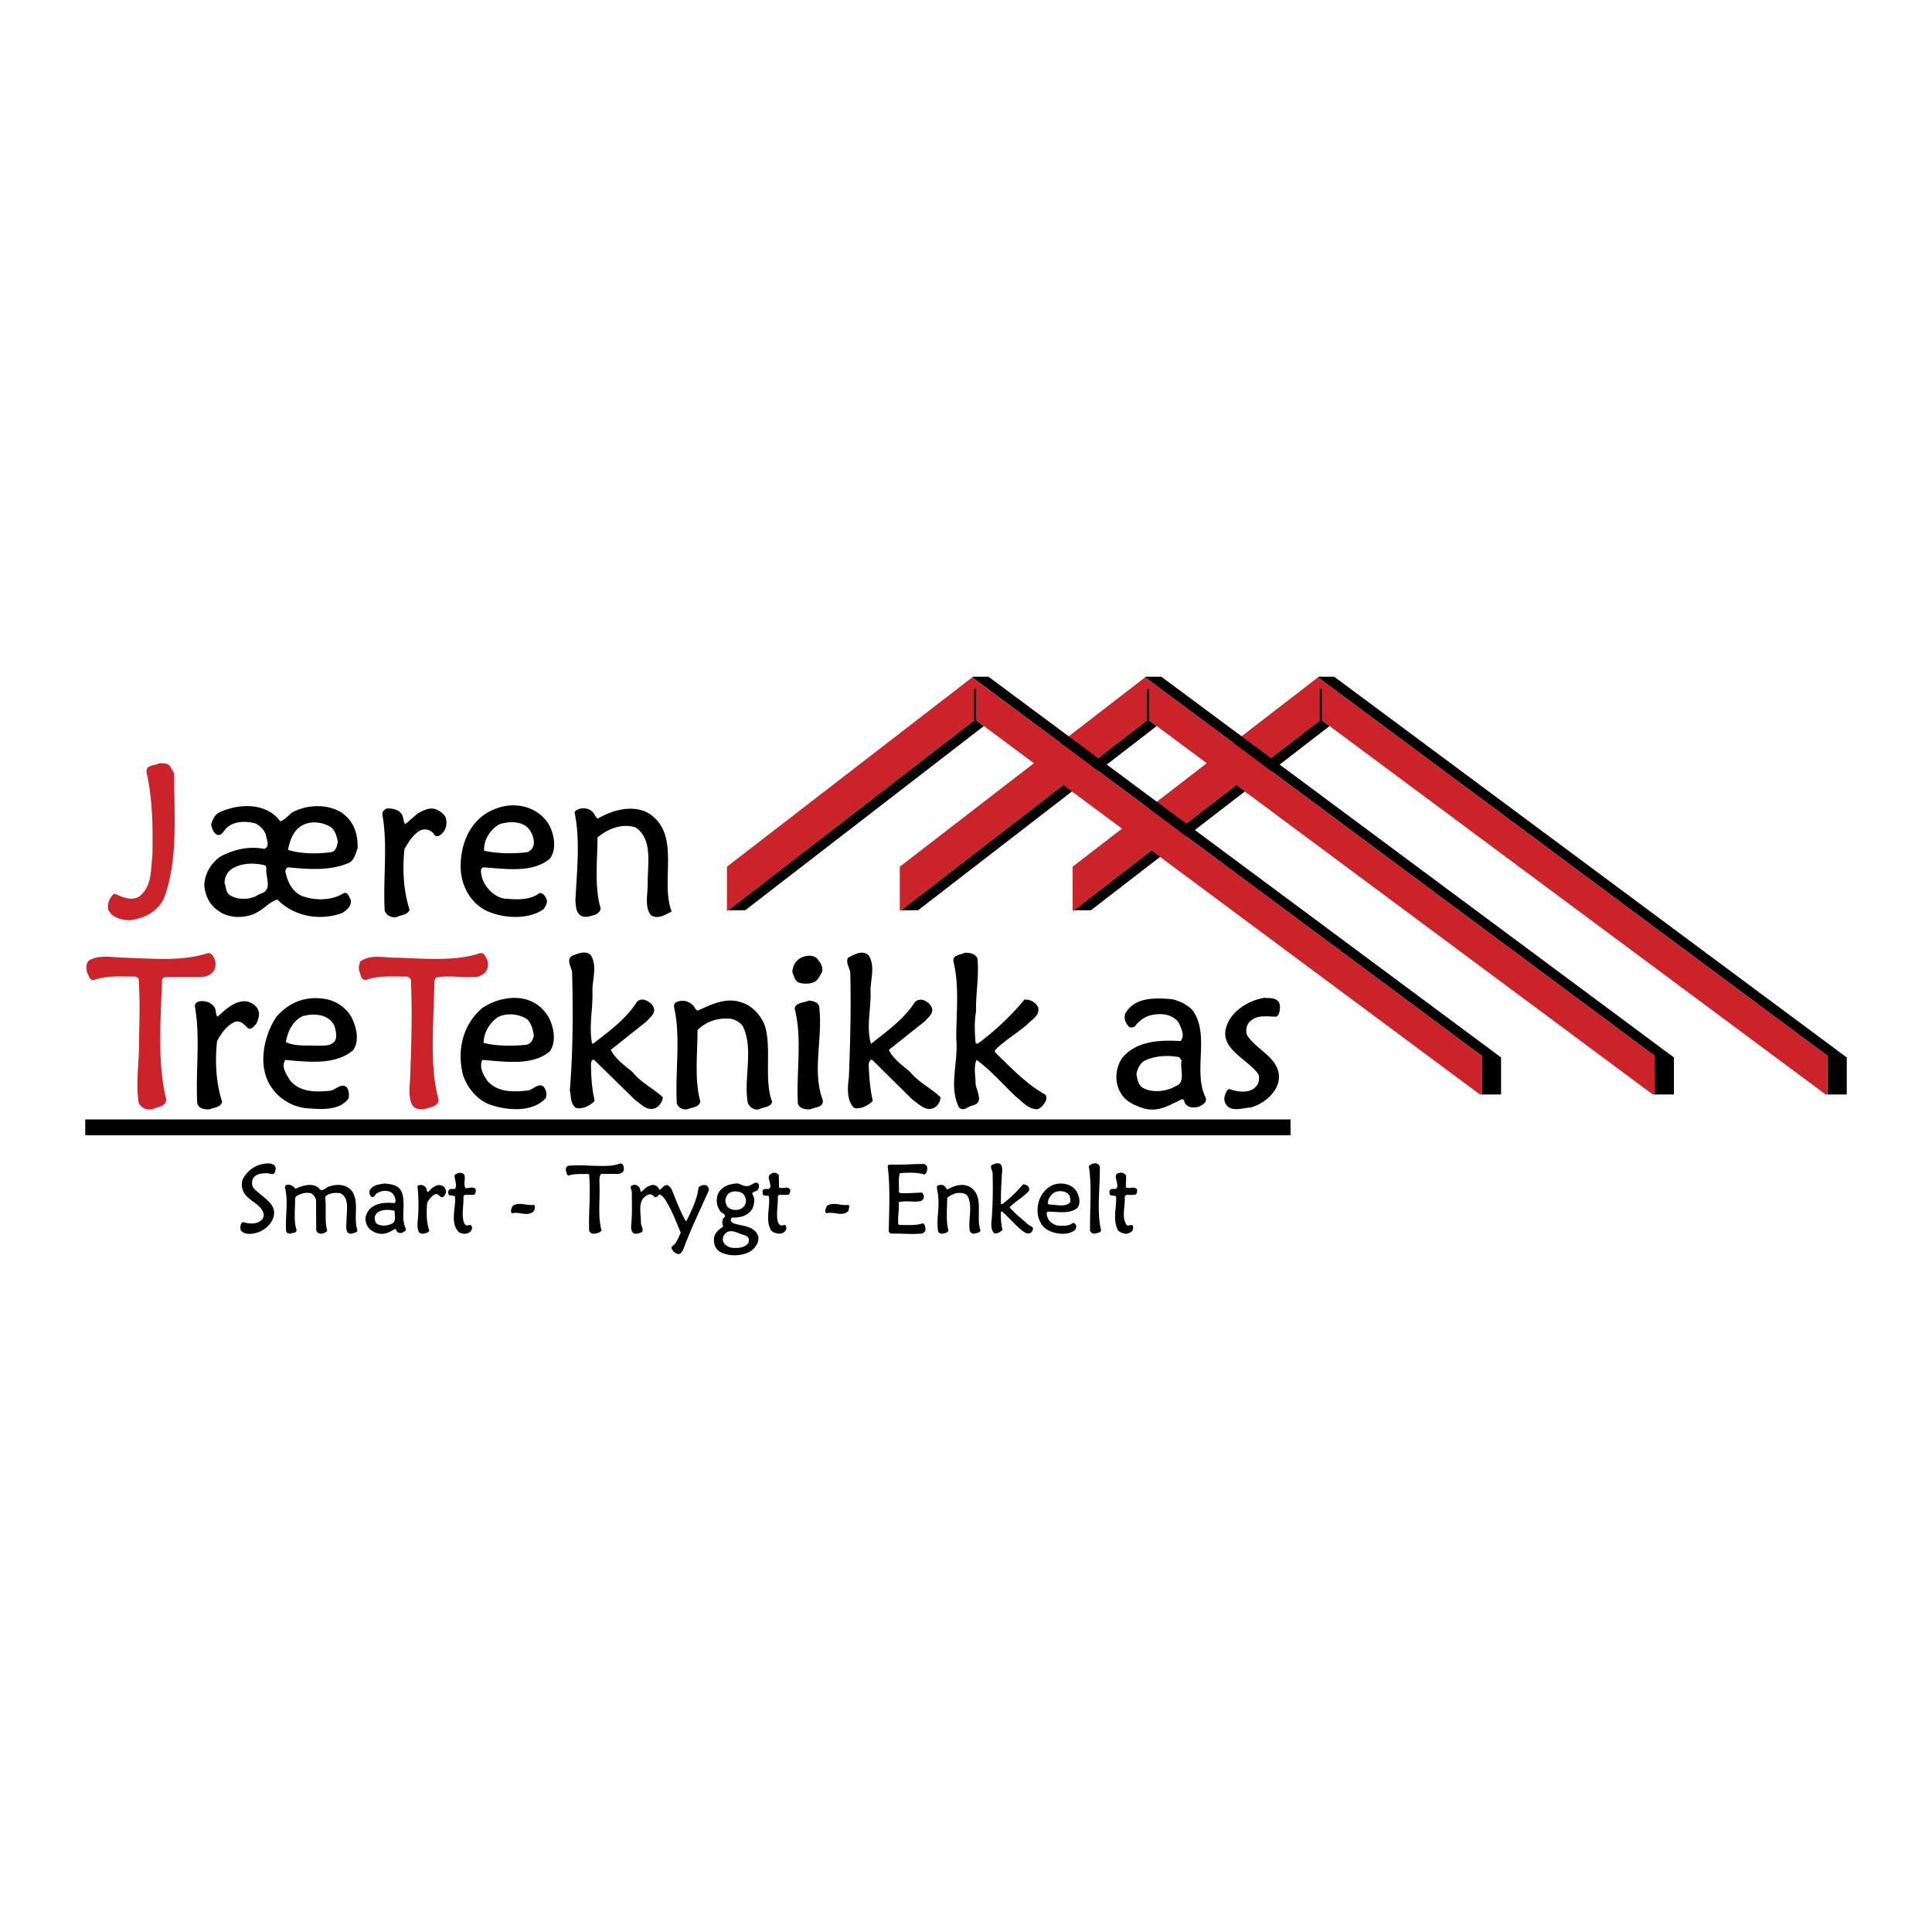
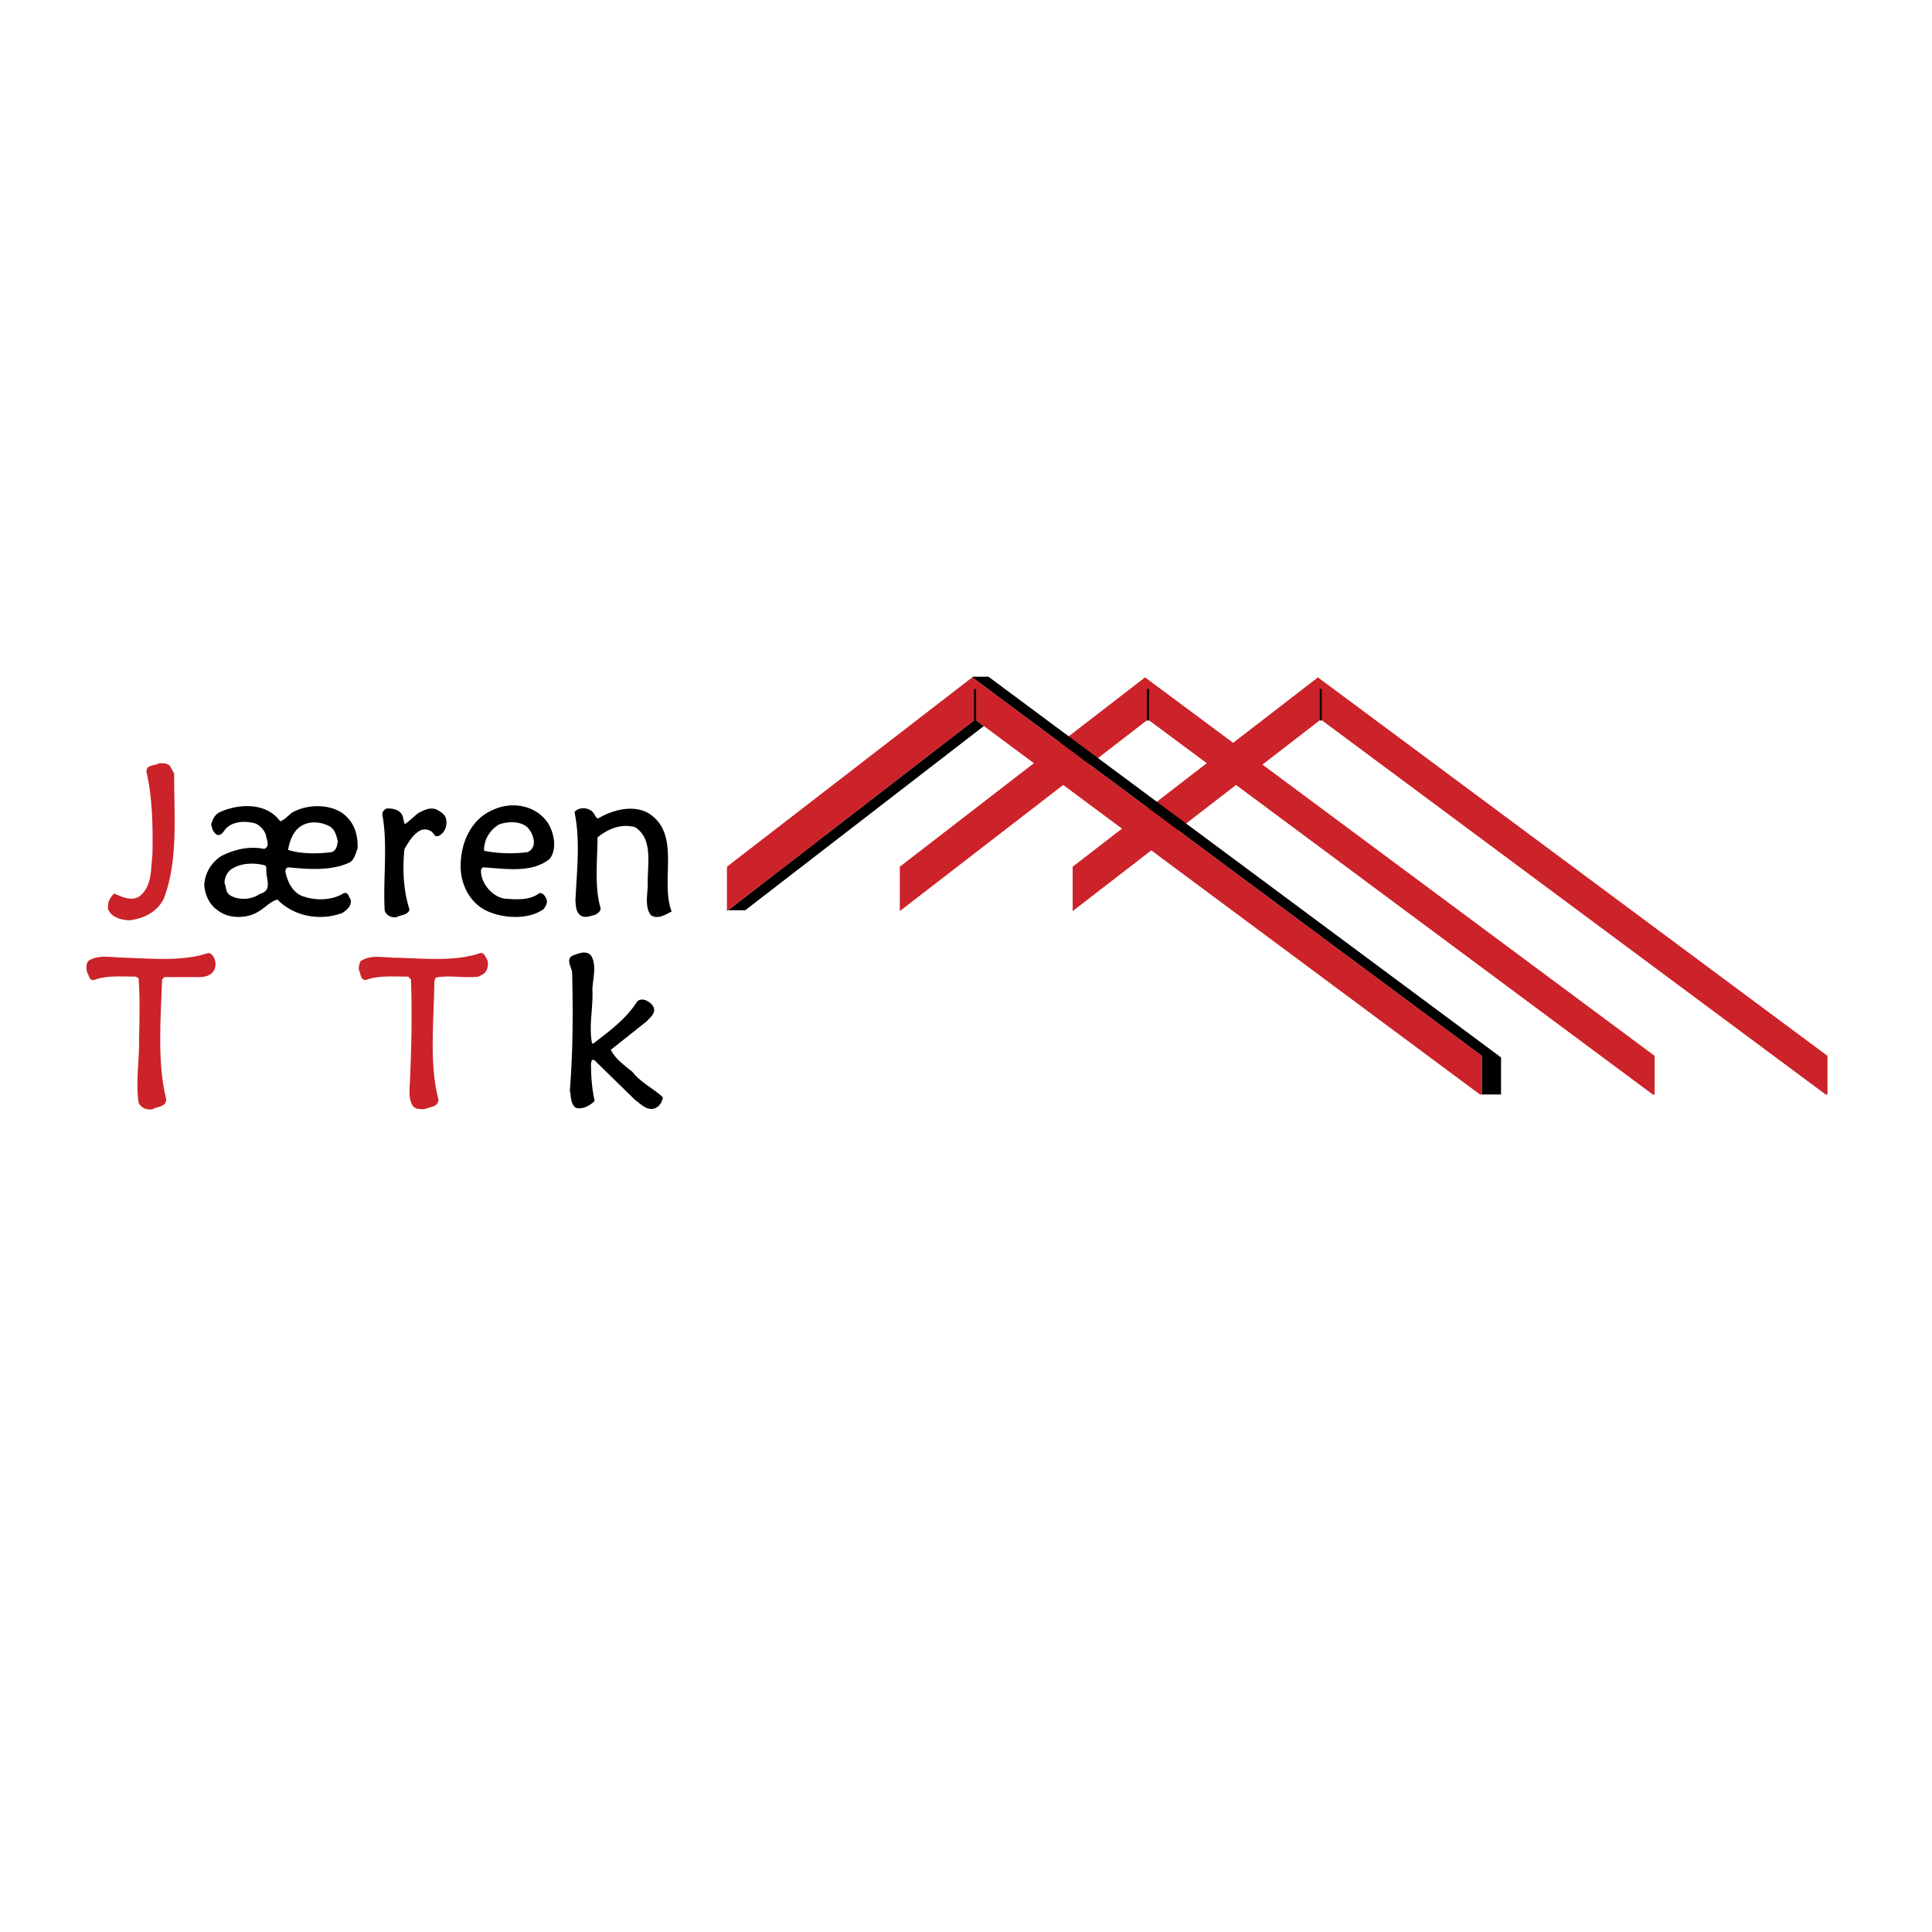
<svg xmlns="http://www.w3.org/2000/svg" width="2500" height="2500" viewBox="0 0 192.756 192.756">
-   <path fill-rule="evenodd" clip-rule="evenodd" fill="#fff" d="M0 0h192.756v192.756H0V0z" />
  <path d="M12.869 91.818c1.424-.138 2.848-.827 3.491-2.205 1.424-3.721 1.011-8.268 1.011-12.448l-.414-.735c-.275-.321-.689-.275-1.102-.275-.414.275-1.286.092-1.24.873.597 2.573.643 5.329.597 8.176-.184 1.516 0 3.124-1.24 4.18-.781.597-1.837.092-2.572-.23-.459.368-.735 1.011-.597 1.607.366.781 1.239 1.011 2.066 1.057z" fill-rule="evenodd" clip-rule="evenodd" fill="#cc2229" />
  <path d="M27.683 89.751c1.654 1.699 4.272 2.159 6.477 1.332.413-.276.964-.689.826-1.332-.184-.23-.229-.781-.688-.644-1.057.689-2.664.781-3.904.368-1.148-.276-1.746-1.516-1.929-2.572.045-.138.091-.322.275-.368 1.976.184 4.181.368 5.972-.413.644-.23.735-.919.965-1.47.046-1.378-.321-2.619-1.47-3.491-1.286-.919-3.308-.919-4.686-.276-.597.184-.965.873-1.562 1.057-1.378-1.884-4.088-1.792-6.018-.919-.505.229-.735.735-.873 1.24.092.414.184.735.551 1.011.505.183.689-.414 1.011-.689.734-.689 1.975-.689 2.894-.414.459.23.873.689 1.01 1.148.046.414.459 1.148-.183 1.378-1.562-.322-3.078.092-4.318.735-1.011.689-1.607 1.745-1.653 2.894.092 1.057.551 2.021 1.516 2.618 1.057.735 2.756.689 3.812.046.688-.366 1.24-1.055 1.975-1.239zm2.756-7.534c.826-.321 1.837-.138 2.526.276.505.367.597.918.735 1.424-.046.459-.184 1.011-.643 1.103-1.424.184-3.032.184-4.318-.229.184-1.012.597-2.16 1.7-2.574zm-7.533 7.074c-.414-.321-.322-.78-.505-1.194 0-.597.322-1.241.918-1.516.919-.505 2.159-.505 3.169-.229l.092.229c-.138 1.011.735 2.251-.689 2.618-.827.598-2.159.643-2.985.092zM48.715 90.945c1.607.689 3.996.827 5.512-.23.23-.321.459-.689.276-1.056-.138-.276-.322-.597-.689-.552-.965.735-2.251.644-3.445.552-1.056-.138-2.021-1.148-2.296-2.159-.046-.275-.23-.827.138-.965 2.25.138 4.823.597 6.614-.827.781-.964.459-2.526-.092-3.491-1.148-1.837-3.537-2.297-5.42-1.47-2.343.918-3.399 3.399-3.353 5.833.045 1.793 1.01 3.63 2.755 4.365zm1.057-8.682c.872-.321 2.113-.367 2.848.276.414.459.643.965.643 1.562a1 1 0 0 1-.643.919c-1.424.184-2.985.138-4.318-.138-.046-1.011.505-2.022 1.47-2.619zM43.389 83.366c.322.184.598-.091.827-.321a1.6 1.6 0 0 0 .275-1.378c-.092-.413-.551-.688-.873-.872-.689-.322-1.332.045-1.883.321-.459.367-.919.827-1.332 1.102-.138-.229-.138-.505-.229-.781-.23-.643-.919-.781-1.516-.781-.275.046-.551.322-.505.644.551 3.031.046 6.477.23 9.554.183.505.689.735 1.194.643.413-.229 1.102-.184 1.286-.735-.597-1.837-.735-3.996-.505-6.062.414-.689.873-1.516 1.653-1.884.552-.185 1.103.044 1.378.55zM64.668 81.115c-1.562-.873-3.629-.276-5.007.551-.229-.092-.275-.321-.413-.505-.414-.643-1.516-.689-1.93-.138.597 2.756.23 5.925.092 8.819.045.552.045 1.195.551 1.516.459.275 1.011 0 1.424-.092.275-.138.643-.414.505-.781-.597-2.112-.276-4.731-.276-6.936 1.011-.827 2.343-1.424 3.767-1.011 1.745 1.148 1.24 3.537 1.24 5.466.046 1.057-.367 2.435.322 3.308.735.459 1.47-.092 2.067-.368-1.193-3.123 1.012-7.762-2.342-9.829zM63.1 106.947c-.781-.644-1.699-1.286-2.159-2.205l3.583-2.848c.368-.413.919-.827.689-1.378-.138-.367-.505-.598-.827-.735-.275-.092-.688-.092-.873.229-1.102 1.7-2.802 2.94-4.364 4.135l-.092-.092c-.322-1.792.138-3.537.046-5.329.046-1.103.459-2.435-.138-3.398-.505-.552-1.286-.184-1.792 0-.781.321-.138 1.193-.092 1.699.092 3.904.092 7.946-.23 11.759.138.598.046 1.332.597 1.746.689.184 1.424-.23 1.883-.689-.275-1.194-.367-2.48-.367-3.767.046-.138.046-.413.321-.321l4.088 3.996c.597.413 1.148 1.103 1.975.826.413-.184.735-.597.781-1.102-.916-.872-2.156-1.423-3.029-2.526z" fill-rule="evenodd" clip-rule="evenodd" />
  <path d="M20.723 95.096c-2.435.827-5.466.551-8.13.459-1.24 0-2.664-.368-3.721.275-.322.275-.275.827-.184 1.194.23.275.184.873.735.735 1.24-.46 2.71-.322 4.134-.322l.275.184c.138 1.93.092 3.997.046 5.926.046 2.205-.367 4.41-.046 6.477.276.551.781.735 1.378.644.459-.276 1.333-.185 1.378-.965-.919-3.675-.551-8.084-.414-11.989l.229-.229h2.986c.781 0 1.516.046 1.976-.688.184-.321.184-.873 0-1.195-.091-.276-.366-.552-.642-.506zM47.889 95.096c-2.388.827-5.42.551-8.084.459-1.332.045-2.802-.414-3.858.367-.138.367-.229.735-.046 1.103.092.321.184.827.643.735 1.24-.46 2.756-.322 4.18-.322l.276.275c.138 3.354.046 6.753-.092 10.061-.046.872-.184 1.929.322 2.617.275.276.689.276 1.102.276.506-.229 1.332-.185 1.424-.919-.965-3.583-.459-7.992-.414-11.896l.138-.322c1.378-.275 2.848.092 4.272-.092l.505-.275c.413-.321.505-.919.367-1.378-.184-.275-.276-.781-.735-.689z" fill-rule="evenodd" clip-rule="evenodd" fill="#cc2229" />
-   <path d="M32.286 99.644c-1.883-.275-3.537.413-4.731 1.838-1.286 1.929-1.883 5.007-.459 7.027a4.854 4.854 0 0 0 3.537 2.066c1.424.093 3.169.276 4.134-.964.092-.413.046-.827-.184-1.148-.597-.459-1.103.321-1.7.367-1.47.138-2.986.138-3.951-1.056-.367-.598-.918-1.379-.459-2.021 2.205.184 4.961.551 6.752-.965.689-.965.321-2.389-.184-3.354a3.764 3.764 0 0 0-2.755-1.79zm1.148 4.179c-.368.552-1.103.506-1.746.506-1.103-.046-2.25.092-3.169-.367.184-1.011.643-2.067 1.654-2.573 1.148-.321 2.664-.229 3.215 1.011.092.413.276.964.046 1.423zM53.305 100.057c-1.562-.918-3.812-.459-5.237.552-1.929 1.699-2.48 4.18-1.883 6.614.413 1.286 1.469 2.618 2.848 3.032 1.7.551 4.088.734 5.42-.689.138-.459.045-.919-.322-1.24-.505-.184-.918.321-1.378.459-1.47.184-3.124.23-4.134-.965-.413-.597-.826-1.378-.505-2.066 2.159.138 5.007.643 6.752-.873.689-1.011.367-2.526-.184-3.491-.321-.506-.826-1.057-1.377-1.333zm-.781 4.18c-1.424.138-2.939.138-4.271-.184 0-.965.551-1.976 1.424-2.572.873-.46 2.159-.322 2.94.229.414.459.551 1.01.643 1.562-.047.414-.277.874-.736.965zM118.941 100.746c-.598-.597-1.287-.873-1.975-1.057-1.699-.138-3.768-.229-4.686 1.424-.184.459 0 .919.322 1.286.137.184.412.092.596.046a2.973 2.973 0 0 1 1.562-1.147c1.01-.23 2.158-.185 2.848.734.23.551.643 1.286.184 1.837-2.158-.138-4.502 0-5.879 1.746-.645 1.057-.736 2.389-.092 3.445.506.872 1.424 1.239 2.25 1.515 1.562.46 2.711-.413 3.904-.918.275.138.139.413.367.552.275.321.781.321 1.195.229.367-.139.965-.46.734-.965-1.283-2.618.508-6.338-1.33-8.727zm-1.654 7.625c-.918.551-2.389.689-3.307.138-.459-.321-.506-.873-.598-1.332.092-.505.322-1.103.873-1.378 1.012-.459 2.252-.552 3.398-.321l.23.321c-.182.873.461 2.205-.596 2.572zM124.971 101.711c.643-.46 1.607-.276 2.342-.276.184-.046.275-.275.322-.413.092-.413.137-.919-.184-1.194-.369-.321-.873-.229-1.332-.275-1.562.275-3.262 1.286-3.768 2.894-.689 2.205 2.066 3.17 3.17 4.686.184.367.092.965-.184 1.24-.643.78-1.93.551-2.711.275-.275.138-.32.414-.412.644-.139.367-.047.78.275 1.102.596.506 1.561.139 2.297.092 1.146-.274 2.48-1.332 2.756-2.525.459-2.297-2.113-3.078-3.125-4.686-.183-.6-.044-1.197.554-1.564zM24.689 99.919c-1.194-.184-2.159.781-2.986 1.516-.184-.184-.138-.505-.229-.78-.275-.644-1.011-.873-1.653-.735a.477.477 0 0 0-.368.551c.552 3.078.046 6.523.23 9.646.184.506.735.598 1.24.552.459-.185 1.102-.185 1.24-.735-.597-1.837-.735-3.996-.505-6.063.367-.688.919-1.516 1.699-1.883.598-.275 1.011.229 1.378.597.414.184.597-.229.827-.413.184-.413.414-.964.184-1.424-.184-.462-.643-.691-1.057-.829zM76.346 102.445c-.321-1.011-1.24-2.067-2.251-2.389-1.607-.643-3.169.185-4.501.781-.23-.138-.276-.321-.413-.505-.414-.414-.965-.598-1.516-.414-.276.046-.459.275-.414.551.689 3.032.092 6.523.276 9.646a.93.93 0 0 0 1.056.552c.459-.185 1.194-.185 1.286-.781-.597-2.159-.275-4.777-.275-7.12.873-.872 2.113-1.285 3.445-1.102.414.138.873.367 1.103.78 1.056 2.297.046 5.053.459 7.579.184.459.643.781 1.148.644.413-.229 1.148-.185 1.286-.735-.827-2.249-.045-5.144-.689-7.487zM79.7 98.036c.413.138 1.01.138 1.378 0 .505-.138.689-.644.919-1.011.184-.506-.138-.965-.46-1.378-.459-.459-1.378-.321-1.837.046a1.626 1.626 0 0 0-.643 1.332c.183.368.229.828.643 1.011zM81.721 100.378c-.138-.413-.597-.505-1.011-.551-.505.229-1.378.184-1.424.827.781 2.939.138 6.385.322 9.462.184.506.735.598 1.286.552.413-.229 1.286-.138 1.194-.919-1.102-2.894.046-6.201-.367-9.371zM27.001 116.089c-1.075-.083-2.048.413-2.648 1.324-.311.454-.289 1.096-.021 1.571.538.91 1.738 1.117 1.986 2.172-.021.208-.042.435-.228.56-.497.496-1.282.372-1.882.206-.228.207-.269.538-.187.828.352.454 1.076.393 1.572.248.725-.187 1.51-.849 1.696-1.593.393-1.387-1.282-2.007-2.027-2.917a1.09 1.09 0 0 1-.062-.807c.207-.518.786-.621 1.283-.621.351-.083.868.353.972-.228.083-.166.062-.434-.083-.579-.102-.082-.247-.103-.371-.164zM102.549 122.149c-.6-.559-1.303-1.075-1.82-1.695.58-.601 1.346-.994 1.924-1.635.104-.166 0-.373-.104-.497-.164-.083-.33-.207-.496-.145a12.642 12.642 0 0 1-2.006 1.924c-.041.041-.145.062-.188-.021 0-.849.021-1.696.084-2.523-.021-.455.164-.973-.084-1.365-.186-.229-.537-.104-.764-.021-.477.145-.043.601-.062.91.041 1.49.02 3.021-.084 4.489-.061.497-.123 1.138.248 1.469.311.083.602-.124.828-.331-.145-.559-.186-1.158-.166-1.778l.084-.083c.559.476 1.074 1.055 1.613 1.572.373.289.723.744 1.199.62.188-.083.289-.269.311-.476-.082-.227-.351-.268-.517-.414zM109.729 116.357l-.125-.165c-.289-.249-.744-.084-.973.145.332 2.068.084 4.324.125 6.454.082.187.27.331.496.29.207-.083.559-.062.6-.331-.456-2.028-.082-4.282-.123-6.393zM61.858 116.089a3.918 3.918 0 0 1-1.303.227c-1.324.062-2.627-.145-3.889 0-.186.084-.228.27-.207.477.062.165.062.393.249.496.6-.207 1.303-.145 1.986-.166l.083.084c.166 1.861-.062 3.765 0 5.585.083.187.29.331.497.29.29-.021.579-.104.745-.311-.393-1.387-.145-3.062-.207-4.552 0-.372-.062-.786.145-1.097h1.654c.228 0 .435-.062.58-.269.083-.165.042-.31.021-.496-.044-.124-.147-.31-.354-.268zM92.226 117.185c.27-.145.311-.496.27-.766-.042-.145-.187-.248-.331-.289-1.117 0-2.255.104-3.413.062-.083 0-.166.082-.187.165.269 2.089.145 4.427.104 6.537l.186.187c1.034-.042 2.13.103 3.186-.021.103-.082.268-.165.289-.31.021-.249-.021-.58-.249-.704-.724.249-1.572.166-2.358.166l-.104-.083c-.062-.765.104-1.407.042-2.172l.062-.041c.476-.083 1.055-.062 1.572-.021.311-.041.746.021.849-.352.082-.206-.021-.394-.145-.559-.683.021-1.428.083-2.151.062l-.166-.104c.041-.642-.083-1.324.103-1.903.807-.04 1.697-.102 2.441.146zM46.447 118.55c-.228-.393 0-.868-.104-1.303-.207-.372-.745-.248-.993 0 0 .435.228.827.104 1.283-.124.186-.393.041-.579.123-.145.083-.207.27-.145.435.083.372.559.042.683.352.041 1.159-.518 2.606.372 3.496.228.124.518.207.807.124.186-.062.372-.145.455-.352a.412.412 0 0 0-.083-.496c-.124 0-.248.041-.372.062-.145-.021-.269-.186-.311-.31-.249-.828 0-1.738-.042-2.627l.124-.125h.931c.166-.104.166-.31.186-.496-.165-.414-.702-.145-1.033-.166zM77.725 118.468l-.021-1.221c-.145-.248-.497-.311-.724-.166-.621.27 0 .89-.145 1.387-.104.289-.414.082-.6.186-.207.062-.145.27-.145.435.062.311.414.145.621.249.145 1.075-.331 2.233.125 3.227.145.372.517.476.869.518.29 0 .6-.104.724-.414.042-.145.042-.331-.103-.455-.145 0-.249.041-.373.062-.145-.021-.269-.186-.331-.31-.228-.828.021-1.738-.021-2.627l.124-.125c.331-.021.724.041.993-.041.083-.145.145-.269.124-.455-.207-.457-.786-.043-1.117-.25zM113.348 119.149c.104-.123.104-.31.104-.475-.27-.373-.785-.021-1.117-.207-.041-.414.082-.849-.02-1.242-.125-.123-.291-.248-.477-.227-.994.041-.207.931-.393 1.489-.104.248-.414.062-.602.165-.145.062-.186.228-.145.394.021.413.518.103.662.372.021 1.055-.311 2.213.104 3.165.084.269.373.394.621.476.27.083.58 0 .787-.165.164-.124.186-.311.186-.518-.125-.372-.496.083-.684-.207-.496-.806-.082-1.841-.164-2.771l.145-.187c.331-.02.745.063.993-.062zM75.574 118.736c.145-.124.145-.331.145-.538-.269-.517-.724.124-1.117.124-.435.104-.725-.269-1.138-.248-.724.062-1.427.29-1.799.973-.228.496-.207 1.179.103 1.634.062.352.931.476.394.869-.145.248-.125.579 0 .827-.394.249-.828.601-.91 1.076-.083.559.062 1.096.558 1.428.89.496 2.089.454 2.979.021.517-.331.952-.869.869-1.531-.352-1.117-1.655-1.014-2.544-1.345l-.186-.186c-.062-.124.021-.29.124-.373.786.042 1.572-.145 2.027-.89.166-.413.29-.992 0-1.406-.105-.311.35-.248.495-.435zm-1.221 4.51l.228.145c.165.146.165.435.083.621-.373.496-1.035.537-1.655.476-.351-.062-.766-.29-.869-.662a.78.78 0 0 1 .125-.642c.578-.765 1.426-.041 2.088.062zm0-3.103c-.083.249-.31.415-.559.519-.31.082-.724.082-1.013-.104-.311-.166-.352-.456-.414-.745.021-.353.187-.704.538-.869.393-.145.89-.083 1.221.145.248.267.393.703.227 1.054zM40.075 118.923c-.29-.704-1.035-.766-1.676-.849-.578.104-1.261.124-1.53.745-.021.186 0 .434.187.579.31.145.331-.228.558-.352a1.511 1.511 0 0 1 1.366-.124c.186.124.352.33.414.537.062.166.145.477-.062.58-.89-.104-1.82-.021-2.462.6-.29.372-.518.827-.352 1.324.104.579.683.992 1.221 1.096.6.145 1.117-.104 1.593-.413.207-.104.186.165.29.248.124.124.331.145.497.104.165-.104.476-.187.352-.455-.52-1.076.059-2.524-.396-3.62zm-.848 3.082c-.414.29-1.118.372-1.572.124-.228-.145-.248-.372-.269-.601-.021-.206.125-.372.228-.517.456-.372 1.2-.351 1.759-.206-.022.393.165.911-.146 1.2zM104.617 118.468c-.785.6-1.137 1.469-1.096 2.44.041.808.455 1.614 1.24 1.925.705.31 1.76.413 2.422-.062.166-.104.207-.29.186-.476-.041-.125-.145-.311-.33-.27-.414.311-1.014.29-1.531.248-.393-.083-.828-.372-.973-.765-.104-.187-.145-.477-.041-.621.973-.021 2.193.29 3-.372.352-.476.186-1.159-.062-1.613-.58-.972-2.008-1.035-2.815-.434zm2.153 1.469c-.434.537-1.365.248-2.008.248-.082-.021-.164-.021-.227-.104.021-.455.27-.869.703-1.138.496-.187 1.221-.145 1.49.394.042.185.104.392.042.6zM35.069 118.778c-.517-.601-1.407-.663-2.11-.435-.393.021-.807.724-1.159.187-.641-.56-1.655-.249-2.317.082-.207-.269-.517-.476-.89-.394-.124.021-.165.166-.165.27.372 1.386 0 2.938.124 4.345.041.206.269.248.434.248.207-.104.6-.021.6-.373-.31-.931-.124-2.131-.145-3.165l.104-.187c.434-.248.952-.454 1.51-.289.269.145.414.414.476.662l.021 3.021c.041.124.145.269.269.31.31.083.621-.041.828-.248-.29-1.034-.062-2.316-.207-3.413.393-.394.972-.414 1.51-.352.952.476.621 1.759.621 2.669 0 .413-.104.91.103 1.24.125.146.352.146.518.104.165-.104.496-.062.455-.372-.415-1.242.247-2.834-.58-3.91zM44.068 118.281c-.559-.187-.993.269-1.365.642-.166-.021-.083-.27-.187-.373-.145-.331-.579-.413-.869-.228.104.869.124 1.862.083 2.772-.021.621-.207 1.324.083 1.861a.543.543 0 0 0 .435.125c.206-.042.517-.083.579-.311-.29-.827-.29-1.841-.207-2.752.166-.31.393-.662.724-.827.393-.248.517.352.848.248.166-.145.311-.331.311-.579-.042-.225-.167-.515-.435-.578zM70.505 118.281c-.269-.124-.579-.021-.807.165-.145 1.221-.683 2.297-1.2 3.352l-.083.021c-.6-1.035-.972-2.152-1.448-3.248l-.269-.29c-.372-.187-.621.249-.869.435-.124-.166-.228-.372-.435-.435-.29-.145-.559.021-.807.124-.228.145-.435.394-.642.518-.062-.104-.062-.228-.104-.352a.687.687 0 0 0-.352-.332c-.166-.041-.393-.041-.538.104-.083.187.042.331.083.496 0 1.117.062 2.296-.062 3.372-.021.331 0 .683.269.848.269.083.517-.021.745-.104.331-.248-.062-.641-.041-.992.021-.932-.414-2.275.724-2.772a.509.509 0 0 1 .621.248c.186.083.352-.124.476-.269.187 0 .393.248.538.414.683 1.076 1.138 2.234 1.613 3.413-.249.476-.373.993-.869 1.365-.125.145 0 .331.124.455.166.187.353.311.601.29.165-.042.228-.207.352-.332.745-2.026 1.676-3.971 2.565-5.937.084-.226-.019-.411-.185-.557zM96.736 118.405c-.724-.393-1.592-.083-2.233.27-.146-.145-.228-.353-.414-.436-.207-.041-.434-.021-.6.083-.041.394.125.766.125 1.2.104 1.139-.207 2.234-.021 3.311.042.206.269.248.435.248.227-.042.476-.062.599-.29-.269-.993-.124-2.192-.124-3.269.227-.248.559-.352.848-.476.435-.042.931-.083 1.2.31.518 1.056.021 2.317.207 3.477.104.186.268.269.456.248.207-.062.496-.062.619-.29-.517-1.386.435-3.496-1.097-4.386zM51.143 120.329c-.104.207-.269.518-.062.725.724-.207 1.676.413 2.213-.27.062-.186.124-.393 0-.579-.745.124-1.531-.351-2.151.124zM82.483 120.329c-.083.207-.248.518-.041.725.724-.229 1.634.393 2.213-.248.021-.187.145-.435 0-.601-.765.124-1.53-.351-2.172.124zM8.504 111.685v1.586h120.254v-1.586H8.504zM90.801 106.947c-.735-.644-1.7-1.286-2.113-2.205l3.583-2.848c.368-.413.919-.827.689-1.378-.137-.367-.505-.598-.827-.735-.276-.092-.643-.046-.873.229-1.102 1.7-2.848 2.94-4.363 4.135-.505-1.746.045-3.583-.046-5.421.046-1.103.459-2.435-.183-3.398-.598-.598-1.47-.092-2.067.229-.229.505.138.964.229 1.424.092 3.537 0 7.074-.138 10.519-.138 1.011-.229 2.251.505 3.032.643.184 1.424-.23 1.883-.689-.275-1.194-.368-2.435-.413-3.721.091-.138.091-.459.367-.367l4.042 3.996c.644.413 1.194 1.103 2.021.826.413-.184.734-.597.734-1.102-.871-.872-2.111-1.423-3.03-2.526zM99.266 104.972v-.184c.918-.965 2.158-1.653 3.215-2.572.414-.459 1.285-.873 1.102-1.699a1.395 1.395 0 0 0-1.377-.781c-1.334 1.607-3.033 3.216-4.686 4.41l-.184-.092c-.092-1.011-.139-2.159.045-3.124-.045-1.791.322-3.537.139-5.282-.184-.505-.736-.597-1.241-.597-.413.23-1.286.184-1.148.919.597 2.342.275 5.144.275 7.67.229 2.343-.781 4.777.276 6.844.459.46.873-.092 1.332-.184 1.332-.321.23-1.607.322-2.388-.047-.689-.184-1.562.092-2.159 1.424 1.011 2.664 2.48 3.996 3.721.643.505 1.193 1.194 2.066 1.194.414-.138.643-.459.828-.781.09-.184.137-.505-.047-.688-1.837-1.011-3.4-2.666-5.005-4.227zM182.33 104.073l-49.217-36.557h-1.539l-.084.065 50.84 37.763v3.852h1.922v-3.694l-1.922-1.429zm-75.201-13.258h1.717l23.807-18.379-.875-.65-24.649 19.029z" fill-rule="evenodd" clip-rule="evenodd" />
  <path fill-rule="evenodd" clip-rule="evenodd" fill="#cc2229" d="M131.49 67.582l-2.635 2.033-21.835 16.857v4.427l.109-.084 24.648-19.029.875.65 49.493 36.76h.185v-3.851l-50.84-37.763z" />
-   <path d="M165.084 104.073l-49.217-36.557h-1.539l-.086.065 50.842 37.763v3.852h1.922v-3.695l-1.922-1.428zM89.883 90.814H91.6l23.806-18.379-.875-.65-24.648 19.029z" fill-rule="evenodd" clip-rule="evenodd" />
  <path fill-rule="evenodd" clip-rule="evenodd" fill="#cc2229" d="M114.242 67.582l-2.633 2.033-21.835 16.857v4.427l.109-.085 24.648-19.028.875.65 49.492 36.76h.186v-3.851l-50.842-37.763z" />
  <path d="M147.838 104.073L98.621 67.517h-1.539l-.085.065 50.841 37.763v3.852h1.922v-3.695l-1.922-1.429zM72.637 90.814h1.717L98.16 72.436l-.875-.65-24.648 19.028z" fill-rule="evenodd" clip-rule="evenodd" />
  <path fill-rule="evenodd" clip-rule="evenodd" fill="#cc2229" d="M96.997 67.582l-2.634 2.033-21.835 16.857v4.427l.109-.085 24.648-19.028.875.65 49.492 36.76h.186v-3.851L96.997 67.582z" />
  <path d="M97.285 68.842v2.944m17.246-2.944v2.944m17.246-2.945v2.944" fill="none" stroke="#000" stroke-width=".198" stroke-linecap="square" stroke-miterlimit="2.613" />
</svg>